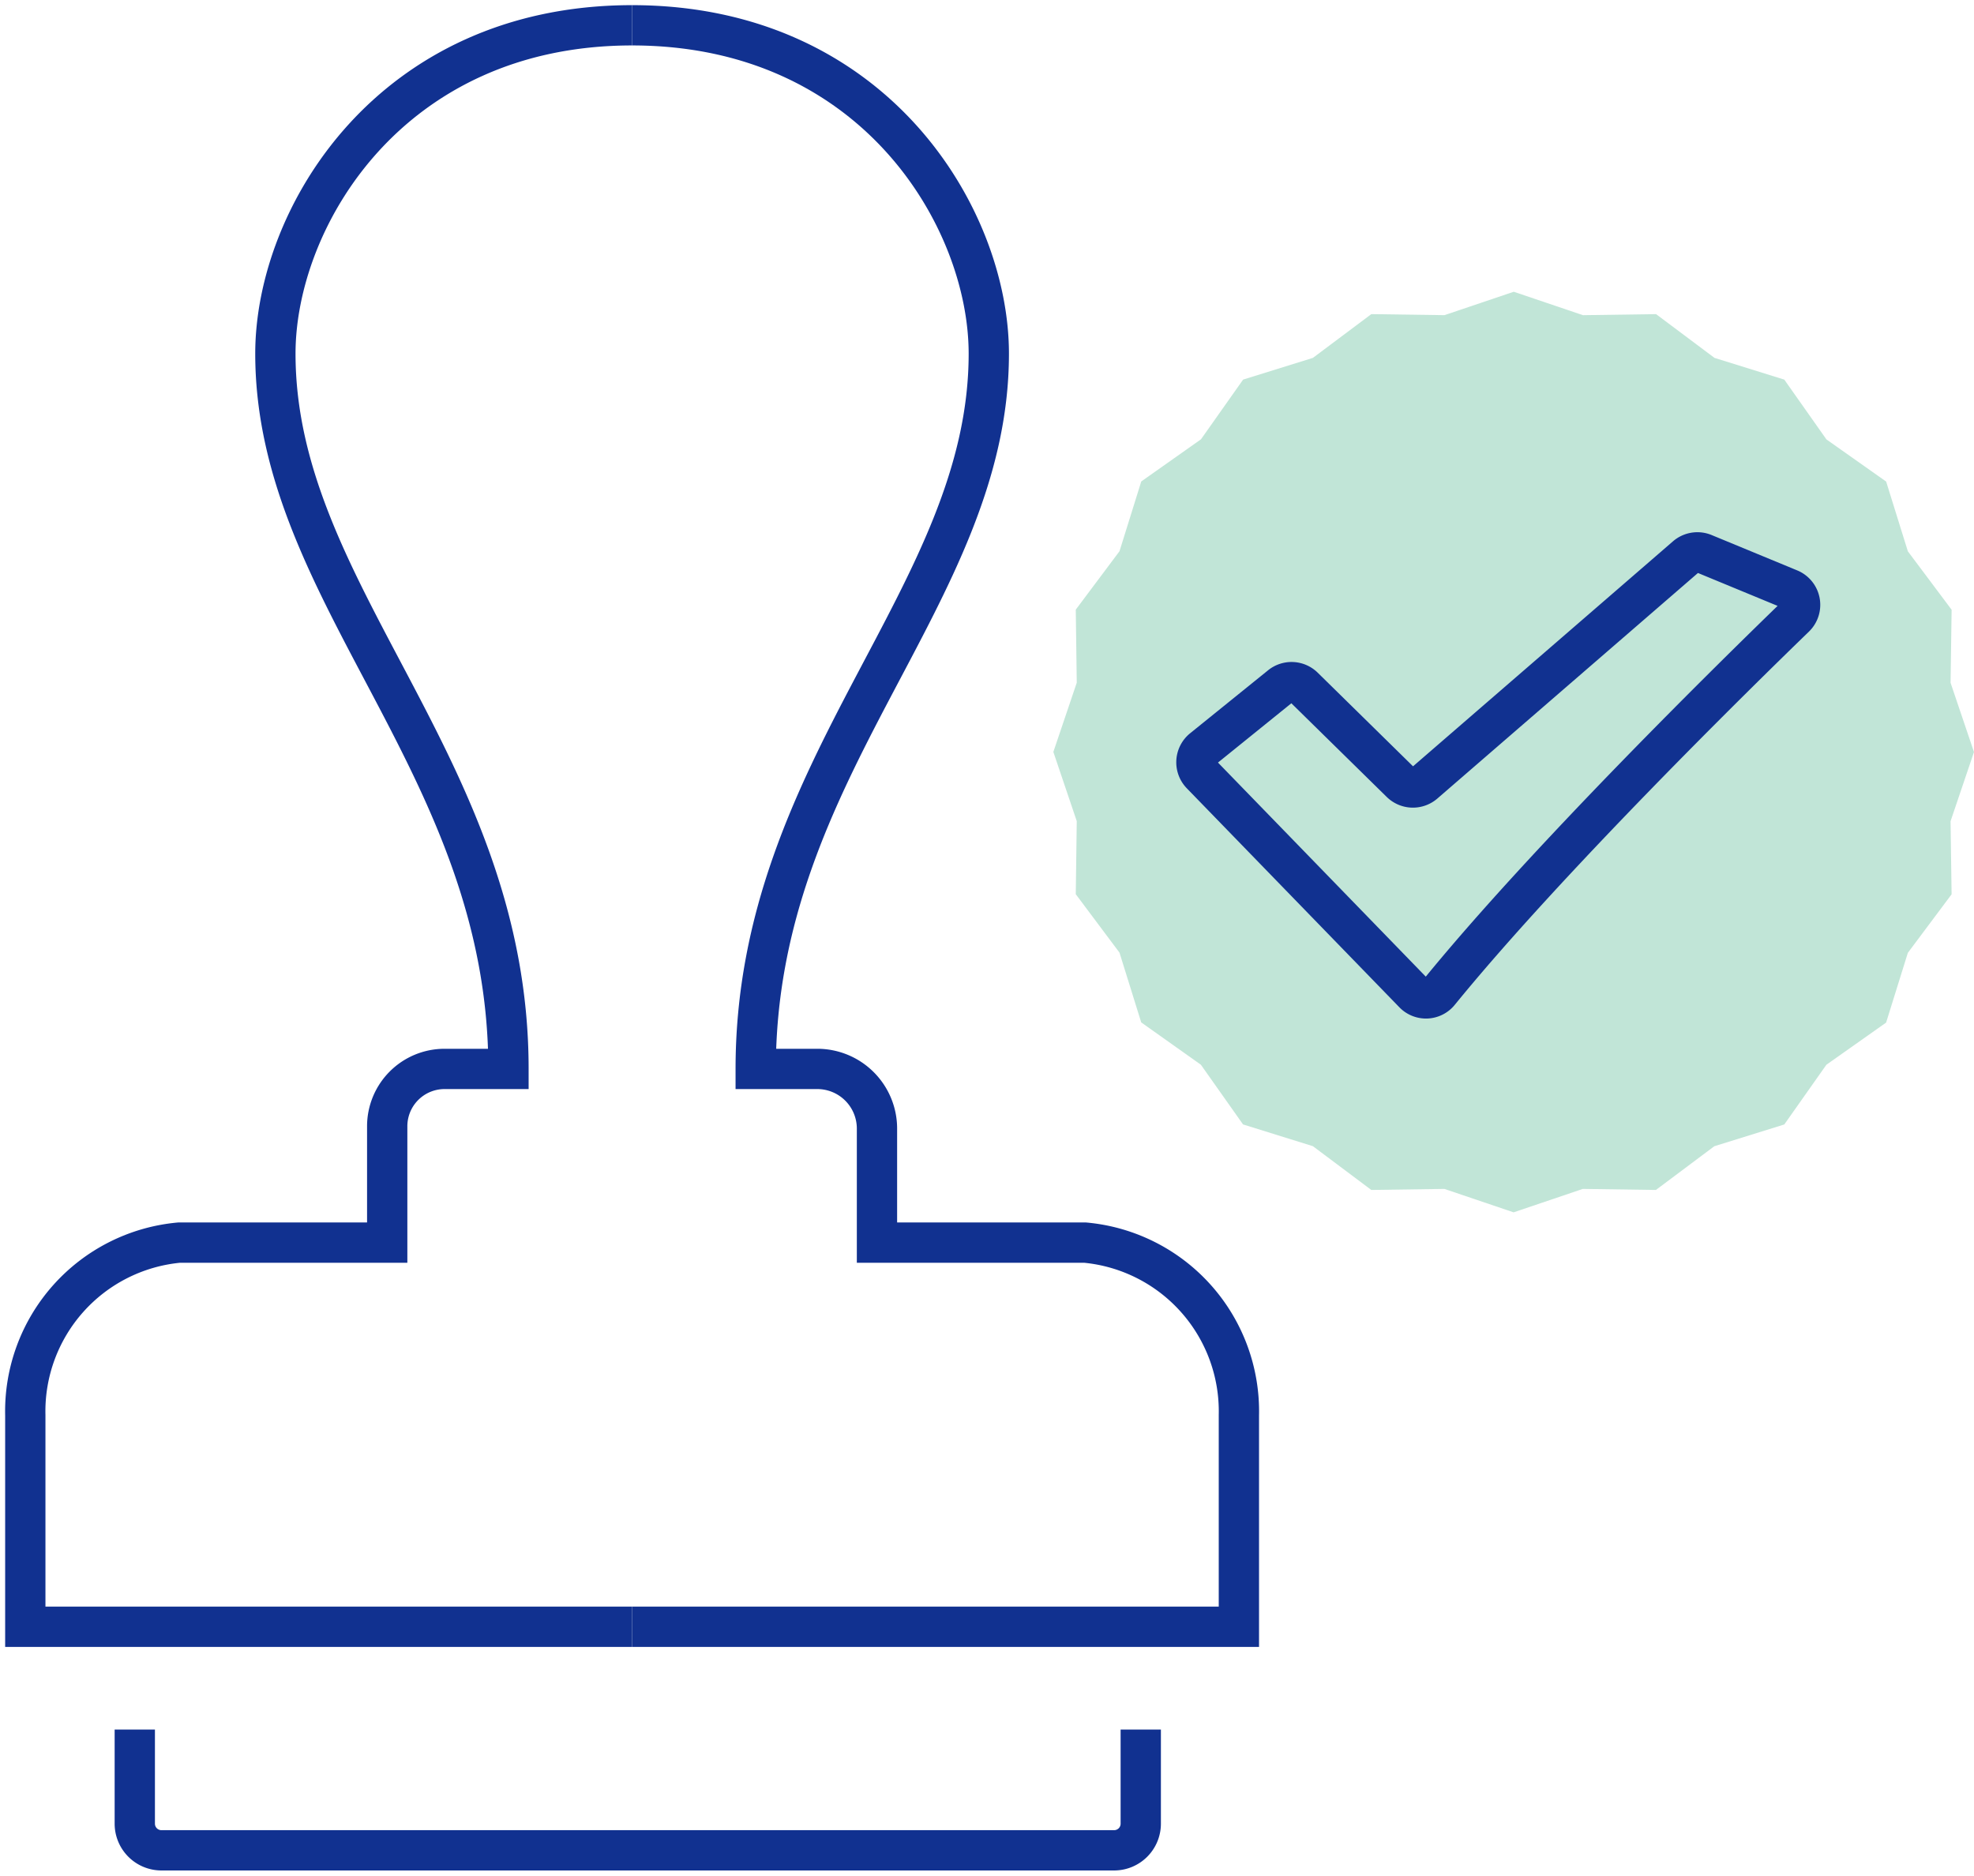
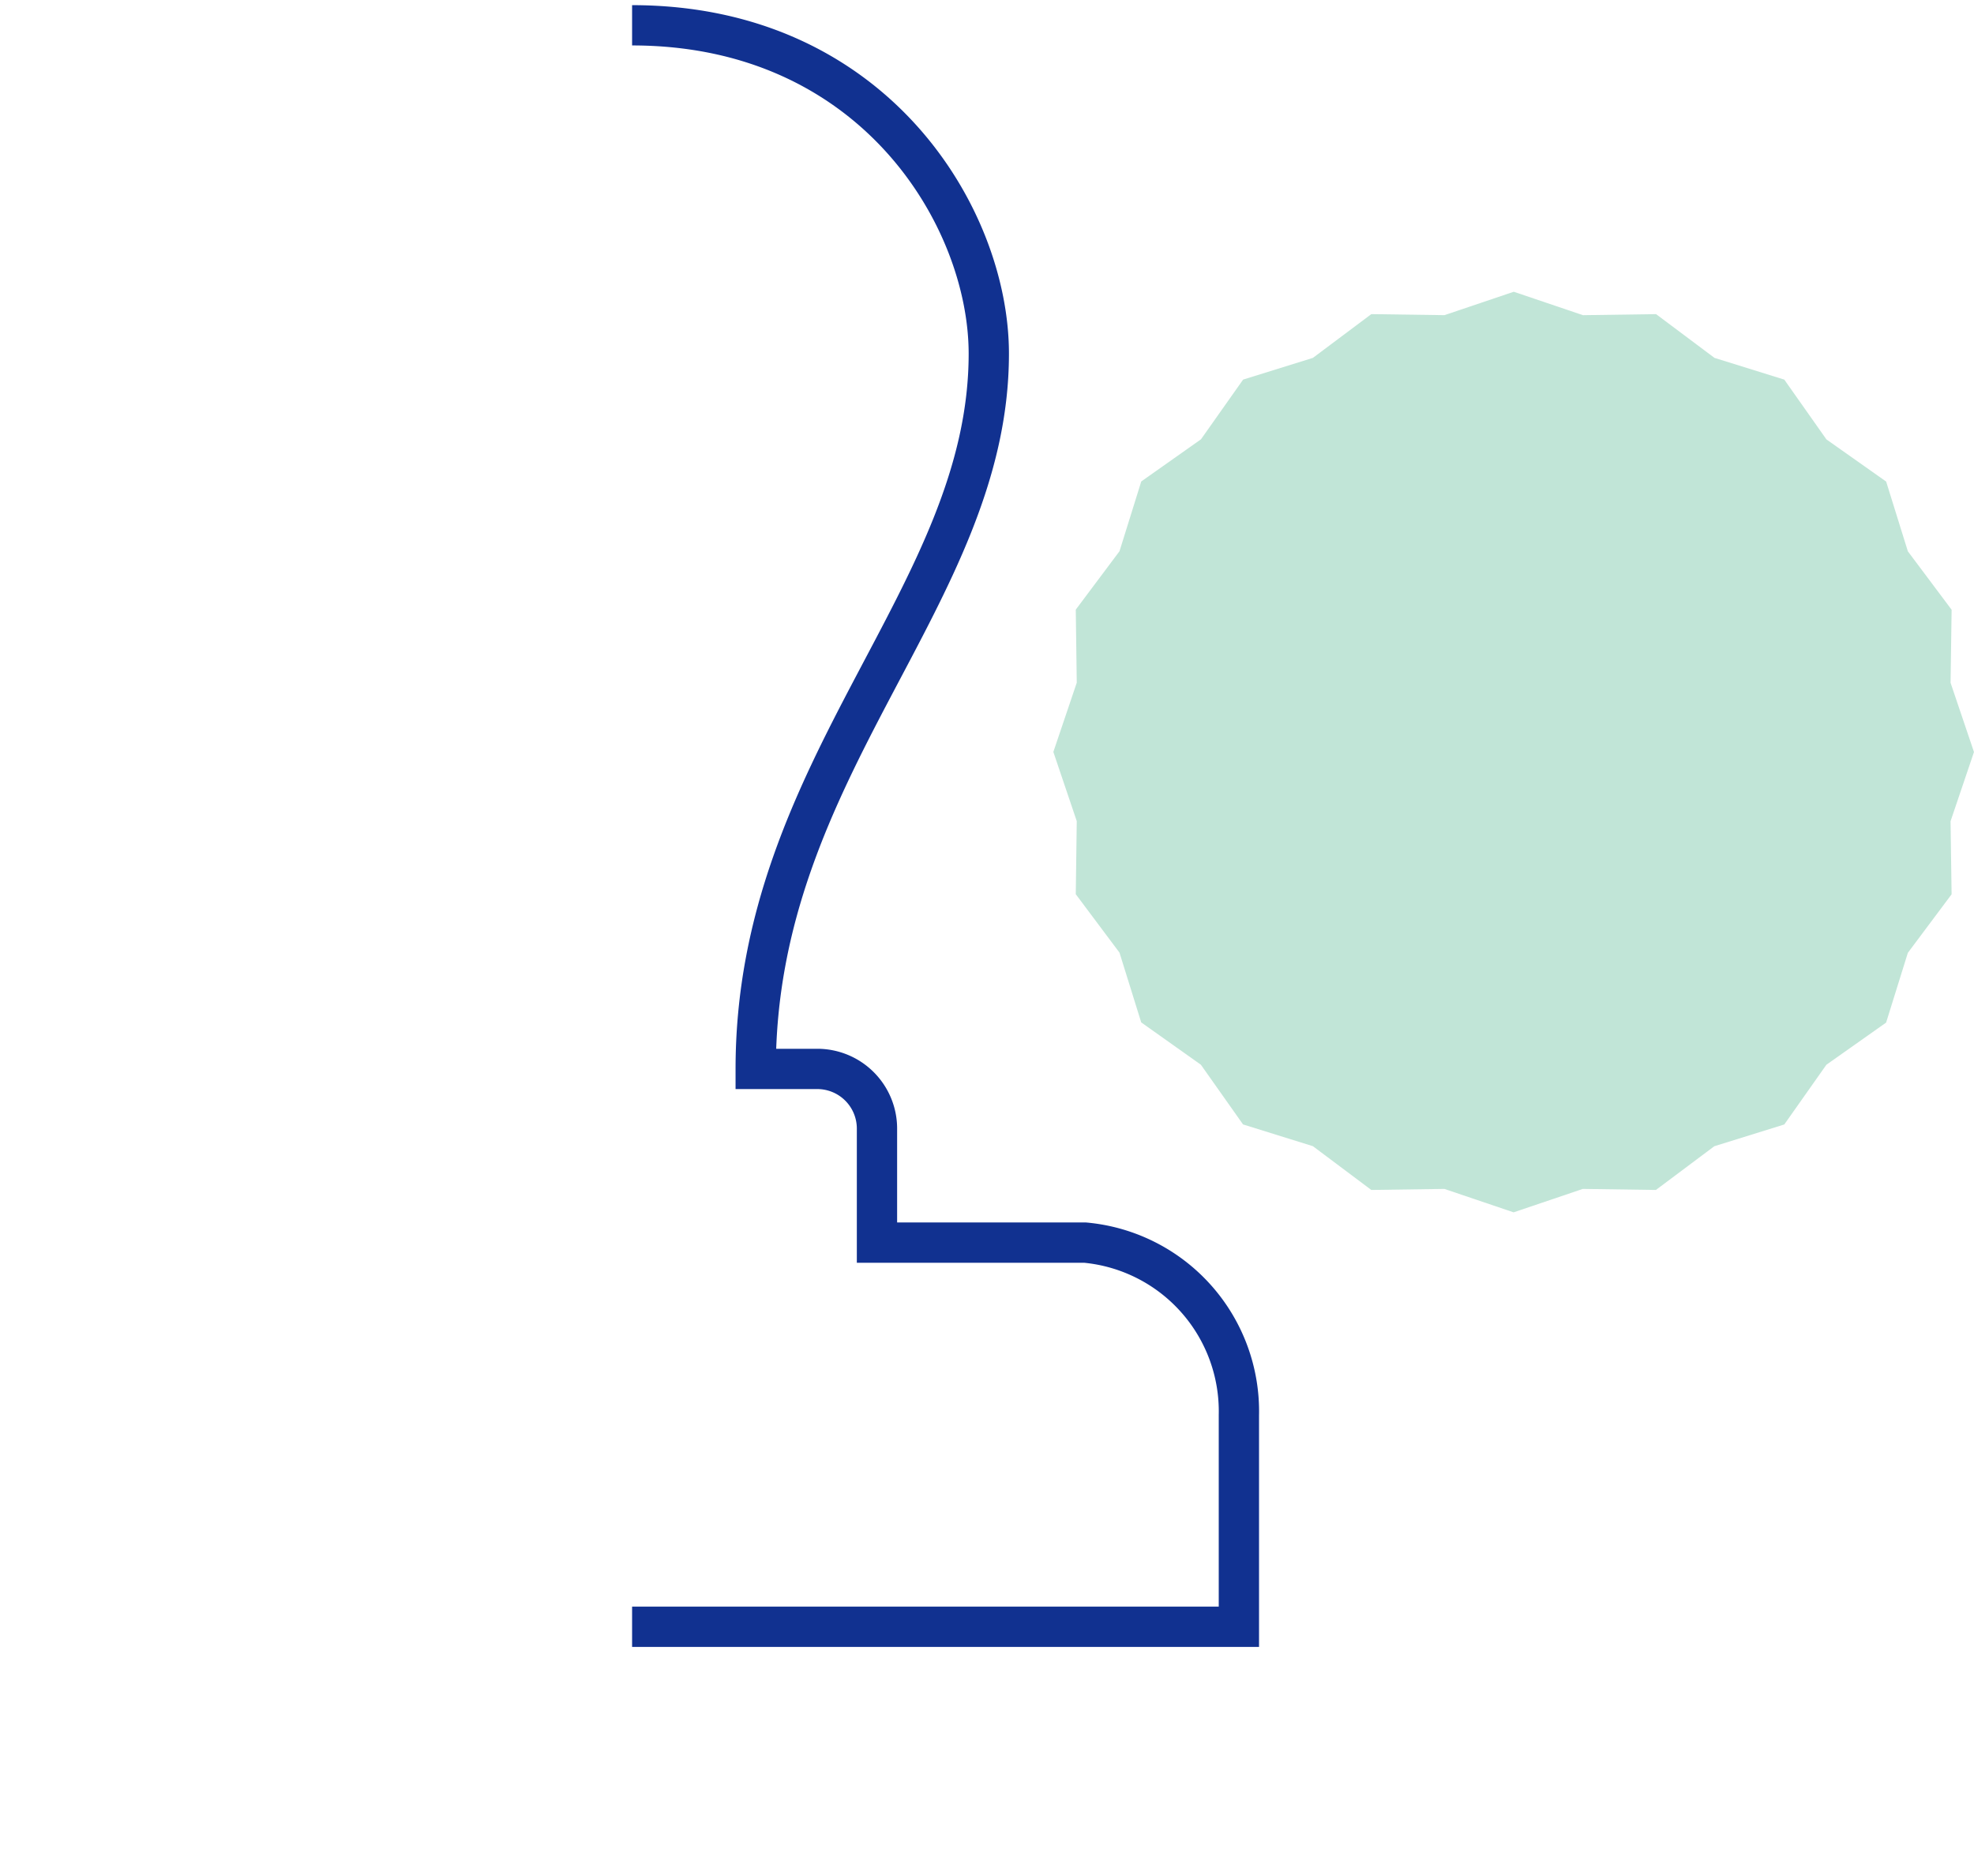
<svg xmlns="http://www.w3.org/2000/svg" width="97.989" height="93.11" viewBox="0 0 97.989 93.11">
  <defs>
    <clipPath id="clip-path">
      <rect id="Прямоугольник_162" data-name="Прямоугольник 162" width="97.989" height="93.11" fill="none" />
    </clipPath>
  </defs>
  <g id="Сгруппировать_145" data-name="Сгруппировать 145" transform="translate(0 0)">
    <path id="Контур_250" data-name="Контур 250" d="M61.03,12.689,57.4,12.638,54.5,14.81l-3.464,1.078-2.092,2.964-2.964,2.092L44.9,24.408l-2.171,2.9.049,3.627-1.162,3.436,1.162,3.436-.049,3.627,2.17,2.9,1.079,3.464L48.94,49.9l2.092,2.963L54.5,53.943,57.4,56.116l3.627-.052,3.436,1.163L67.9,56.064l3.627.052,2.9-2.171L77.9,52.865,79.99,49.9l2.964-2.092,1.079-3.463,2.172-2.906-.052-3.627,1.163-3.436L86.154,30.94l.052-3.627-2.172-2.9-1.078-3.463-2.964-2.092L77.9,15.889,74.435,14.81l-2.9-2.172-3.629.052-3.435-1.163Z" transform="translate(10.672 2.956)" fill="#c1e5d7" />
    <g id="Сгруппировать_144" data-name="Сгруппировать 144" transform="translate(0 0)">
      <g id="Сгруппировать_143" data-name="Сгруппировать 143" clip-path="url(#clip-path)">
        <path id="Контур_251" data-name="Контур 251" d="M24.973,1C36.988,1,42.68,10.557,42.68,17.3c0,12.039-11.571,20.471-11.571,35.508h3.057a2.962,2.962,0,0,1,2.963,2.963V61.43H47.458A8.41,8.41,0,0,1,55.094,70V80.5H24.973" transform="translate(6.404 0.256)" fill="none" stroke="#113190" stroke-miterlimit="10" stroke-width="2" />
-         <path id="Контур_252" data-name="Контур 252" d="M31.121,1C19.105,1,13.414,10.557,13.414,17.3c0,12.039,11.571,20.471,11.571,35.508H21.811a2.846,2.846,0,0,0-2.846,2.846V61.43H8.635A8.41,8.41,0,0,0,1,70V80.5H31.121" transform="translate(0.256 0.256)" fill="none" stroke="#113190" stroke-miterlimit="10" stroke-width="2" />
-         <path id="Контур_253" data-name="Контур 253" d="M5.325,68.334v4.673A1.323,1.323,0,0,0,6.648,74.33h47.29a1.322,1.322,0,0,0,1.323-1.323V68.334" transform="translate(1.366 17.524)" fill="none" stroke="#113190" stroke-miterlimit="10" stroke-width="2" />
-         <path id="Контур_254" data-name="Контур 254" d="M47.584,31.583l3.87-3.127a.853.853,0,0,1,1.133.054l4.83,4.744a.855.855,0,0,0,1.156.036L71.579,22.032a.852.852,0,0,1,.883-.143l4.243,1.753a.851.851,0,0,1,.271,1.4c-2.966,2.873-12.3,12.034-17.659,18.613a.84.84,0,0,1-1.263.05L47.508,32.84A.854.854,0,0,1,47.584,31.583Z" transform="translate(12.122 5.596)" fill="none" stroke="#113190" stroke-miterlimit="10" stroke-width="2" />
      </g>
    </g>
  </g>
</svg>